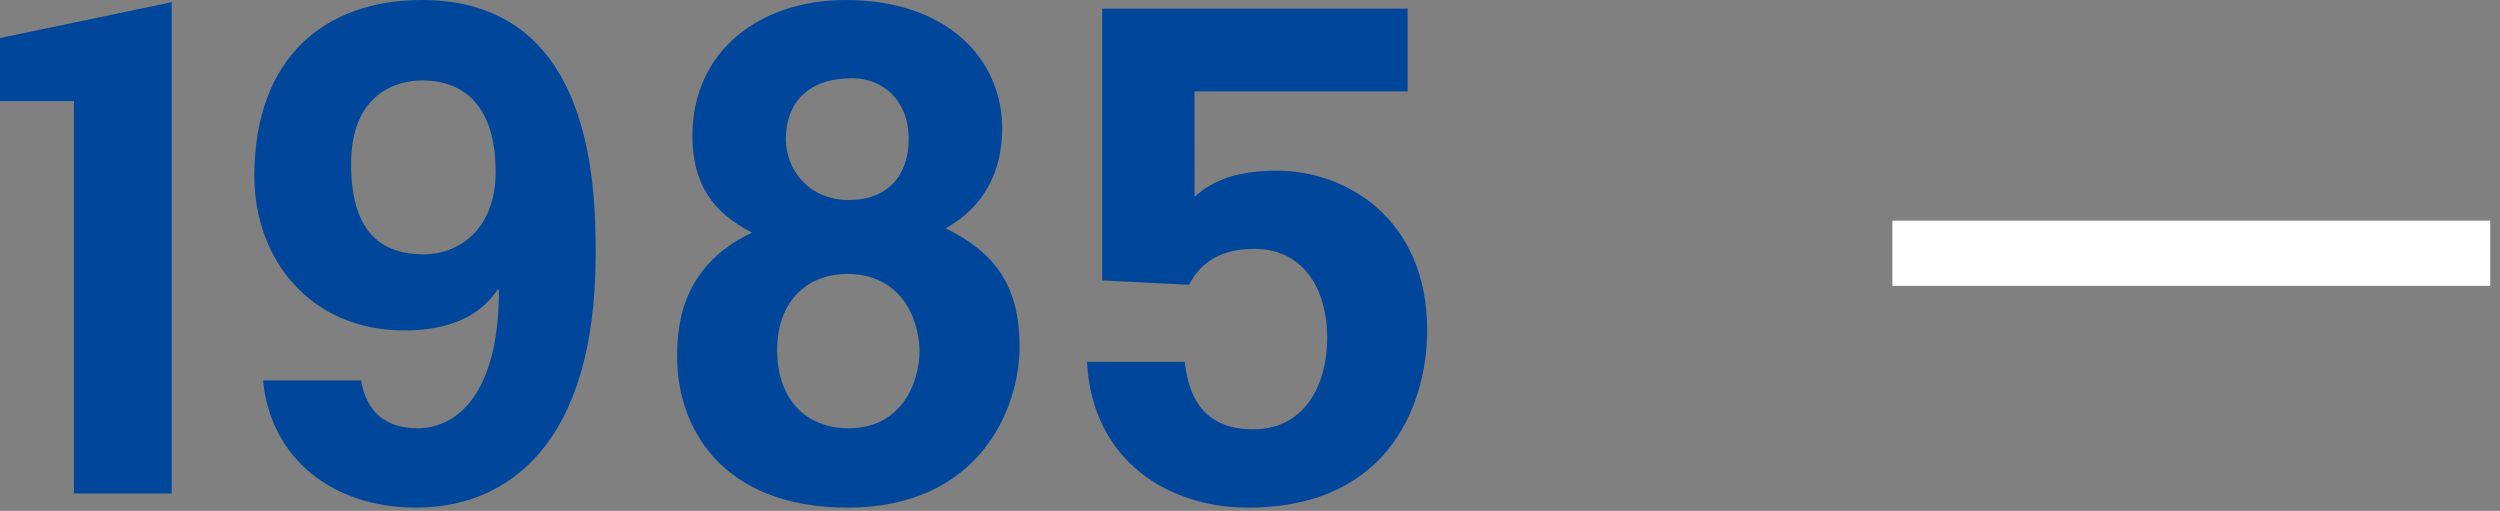
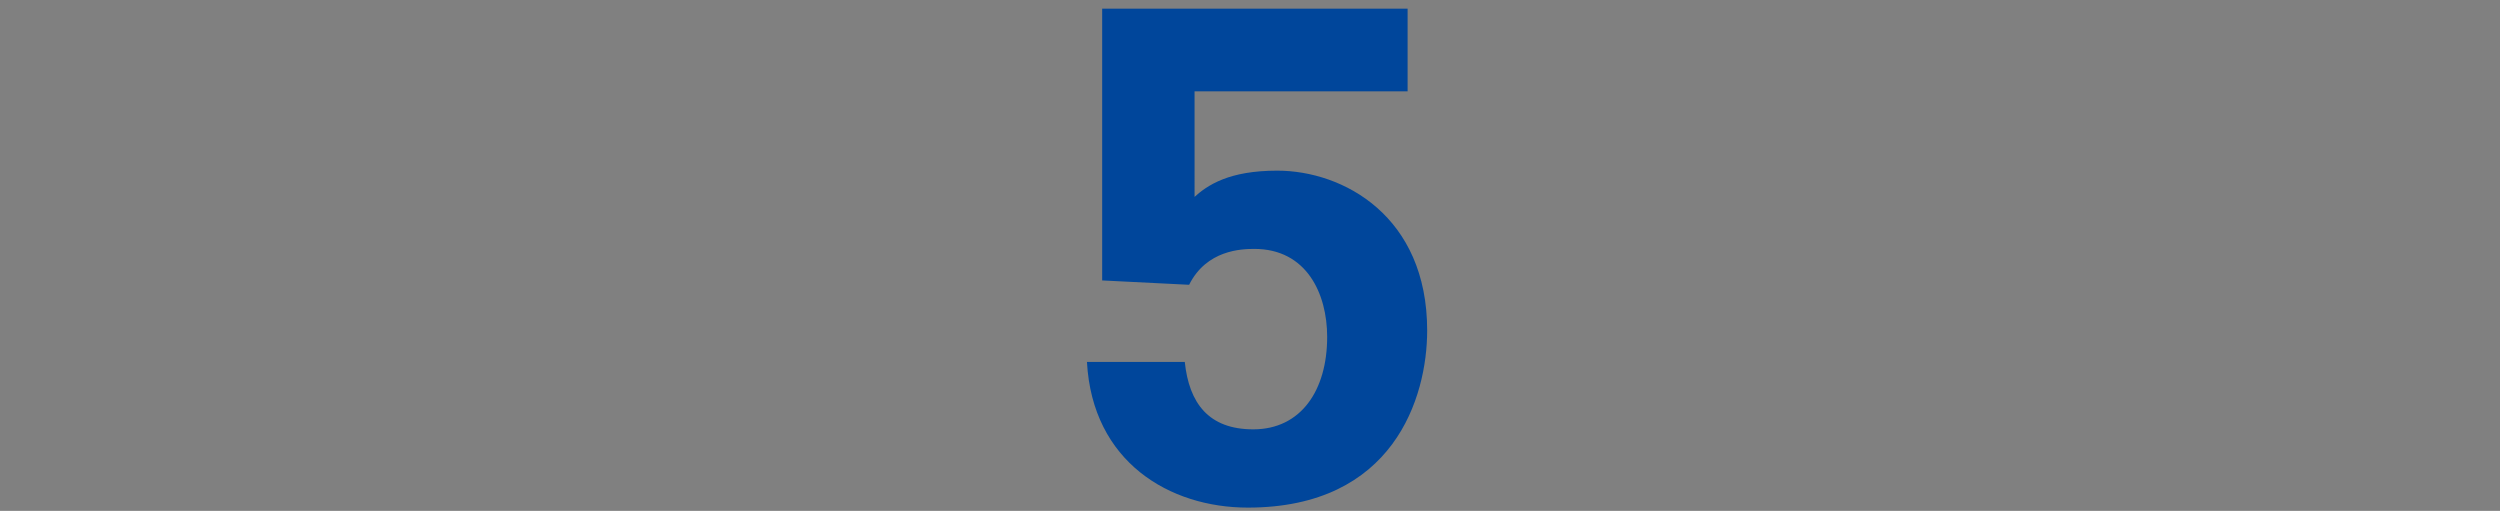
<svg xmlns="http://www.w3.org/2000/svg" version="1.1" id="レイヤー_1" x="0px" y="0px" viewBox="0 0 230 47" style="enable-background:new 0 0 230 47;" xml:space="preserve">
  <rect x="0" y="0" width="230" height="47" fill="#808080" stroke="none" />
  <style type="text/css">
	.st0{fill:#00469B;}
	.st1{fill:none;stroke:#FFFFFF;stroke-width:6;stroke-miterlimit:10;}
</style>
  <g>
    <g>
      <g>
        <g>
-           <path class="st0" d="M15.8,0.2v45.2h-9V9.3H0V3.5L15.8,0.2z" />
-         </g>
+           </g>
        <g>
-           <path class="st0" d="M33.2,34.9L33.2,34.9c0.5,3.2,2.5,4.5,5.2,4.5c3.6,0,7.5-3.1,7.5-12.7l-0.1-0.1c-2,3.1-5.6,3.8-8.6,3.8      c-8.7,0-13.8-6.6-13.8-14.2C23.4,5.2,30,0,38.8,0c15.7,0,16,16.9,16,23.4c0,17.7-8.3,23.3-16.5,23.3c-7.7,0-13.4-4.5-14.1-11.7      H33.2z M39,23.4c3.1,0,6.6-2.2,6.6-7.6c0-5.2-2.2-8.4-6.8-8.4c-2.3,0-6.5,1.2-6.5,7.7C32.3,21.9,35.6,23.4,39,23.4z" />
-         </g>
+           </g>
        <g>
-           <path class="st0" d="M78,46.7c-11.8,0-15.7-7.6-15.7-13.8c0-2.2,0-8.3,6.9-11.5c-3.6-1.8-5.5-4.5-5.5-8.9      C63.7,4.7,69.9,0,77.8,0c9.4,0,14.4,5.5,14.4,11.8c0,3.9-1.6,7.2-5.2,9.2c4.4,2.2,6.8,5.1,6.8,10.9C93.8,37.7,90,46.7,78,46.7z       M77.9,25.2c-3.3,0-6.4,2.2-6.4,7c0,4.4,2.5,7.2,6.6,7.2c4.7,0,6.5-4,6.5-7.2C84.5,29.1,82.8,25.2,77.9,25.2z M83.6,12.8      c0-3.6-2.4-5.6-5.2-5.6c-4.1,0-6.1,2.3-6.1,5.6c0,2.7,2,5.6,5.8,5.6C81.7,18.4,83.6,16.1,83.6,12.8z" />
-         </g>
+           </g>
        <g>
          <path class="st0" d="M109.8,18.2c1.3-1.2,3.3-2.5,7.7-2.5c6.1,0,13.8,4.2,13.8,14.7c0,6.2-3.1,16.3-16.5,16.3      c-7.2,0-14.3-4.2-14.8-13.4h9c0.4,3.8,2.2,6.2,6.3,6.2c4.4,0,6.8-3.6,6.8-8.5c0-4-1.9-8.1-6.7-8.1c-1.2,0-4.4,0.1-6,3.3l-8-0.4      v-25h28.1v7.6h-19.6V18.2z" />
        </g>
      </g>
    </g>
-     <line class="st1" x1="174.1" y1="23.3" x2="229.1" y2="23.3" />
  </g>
</svg>